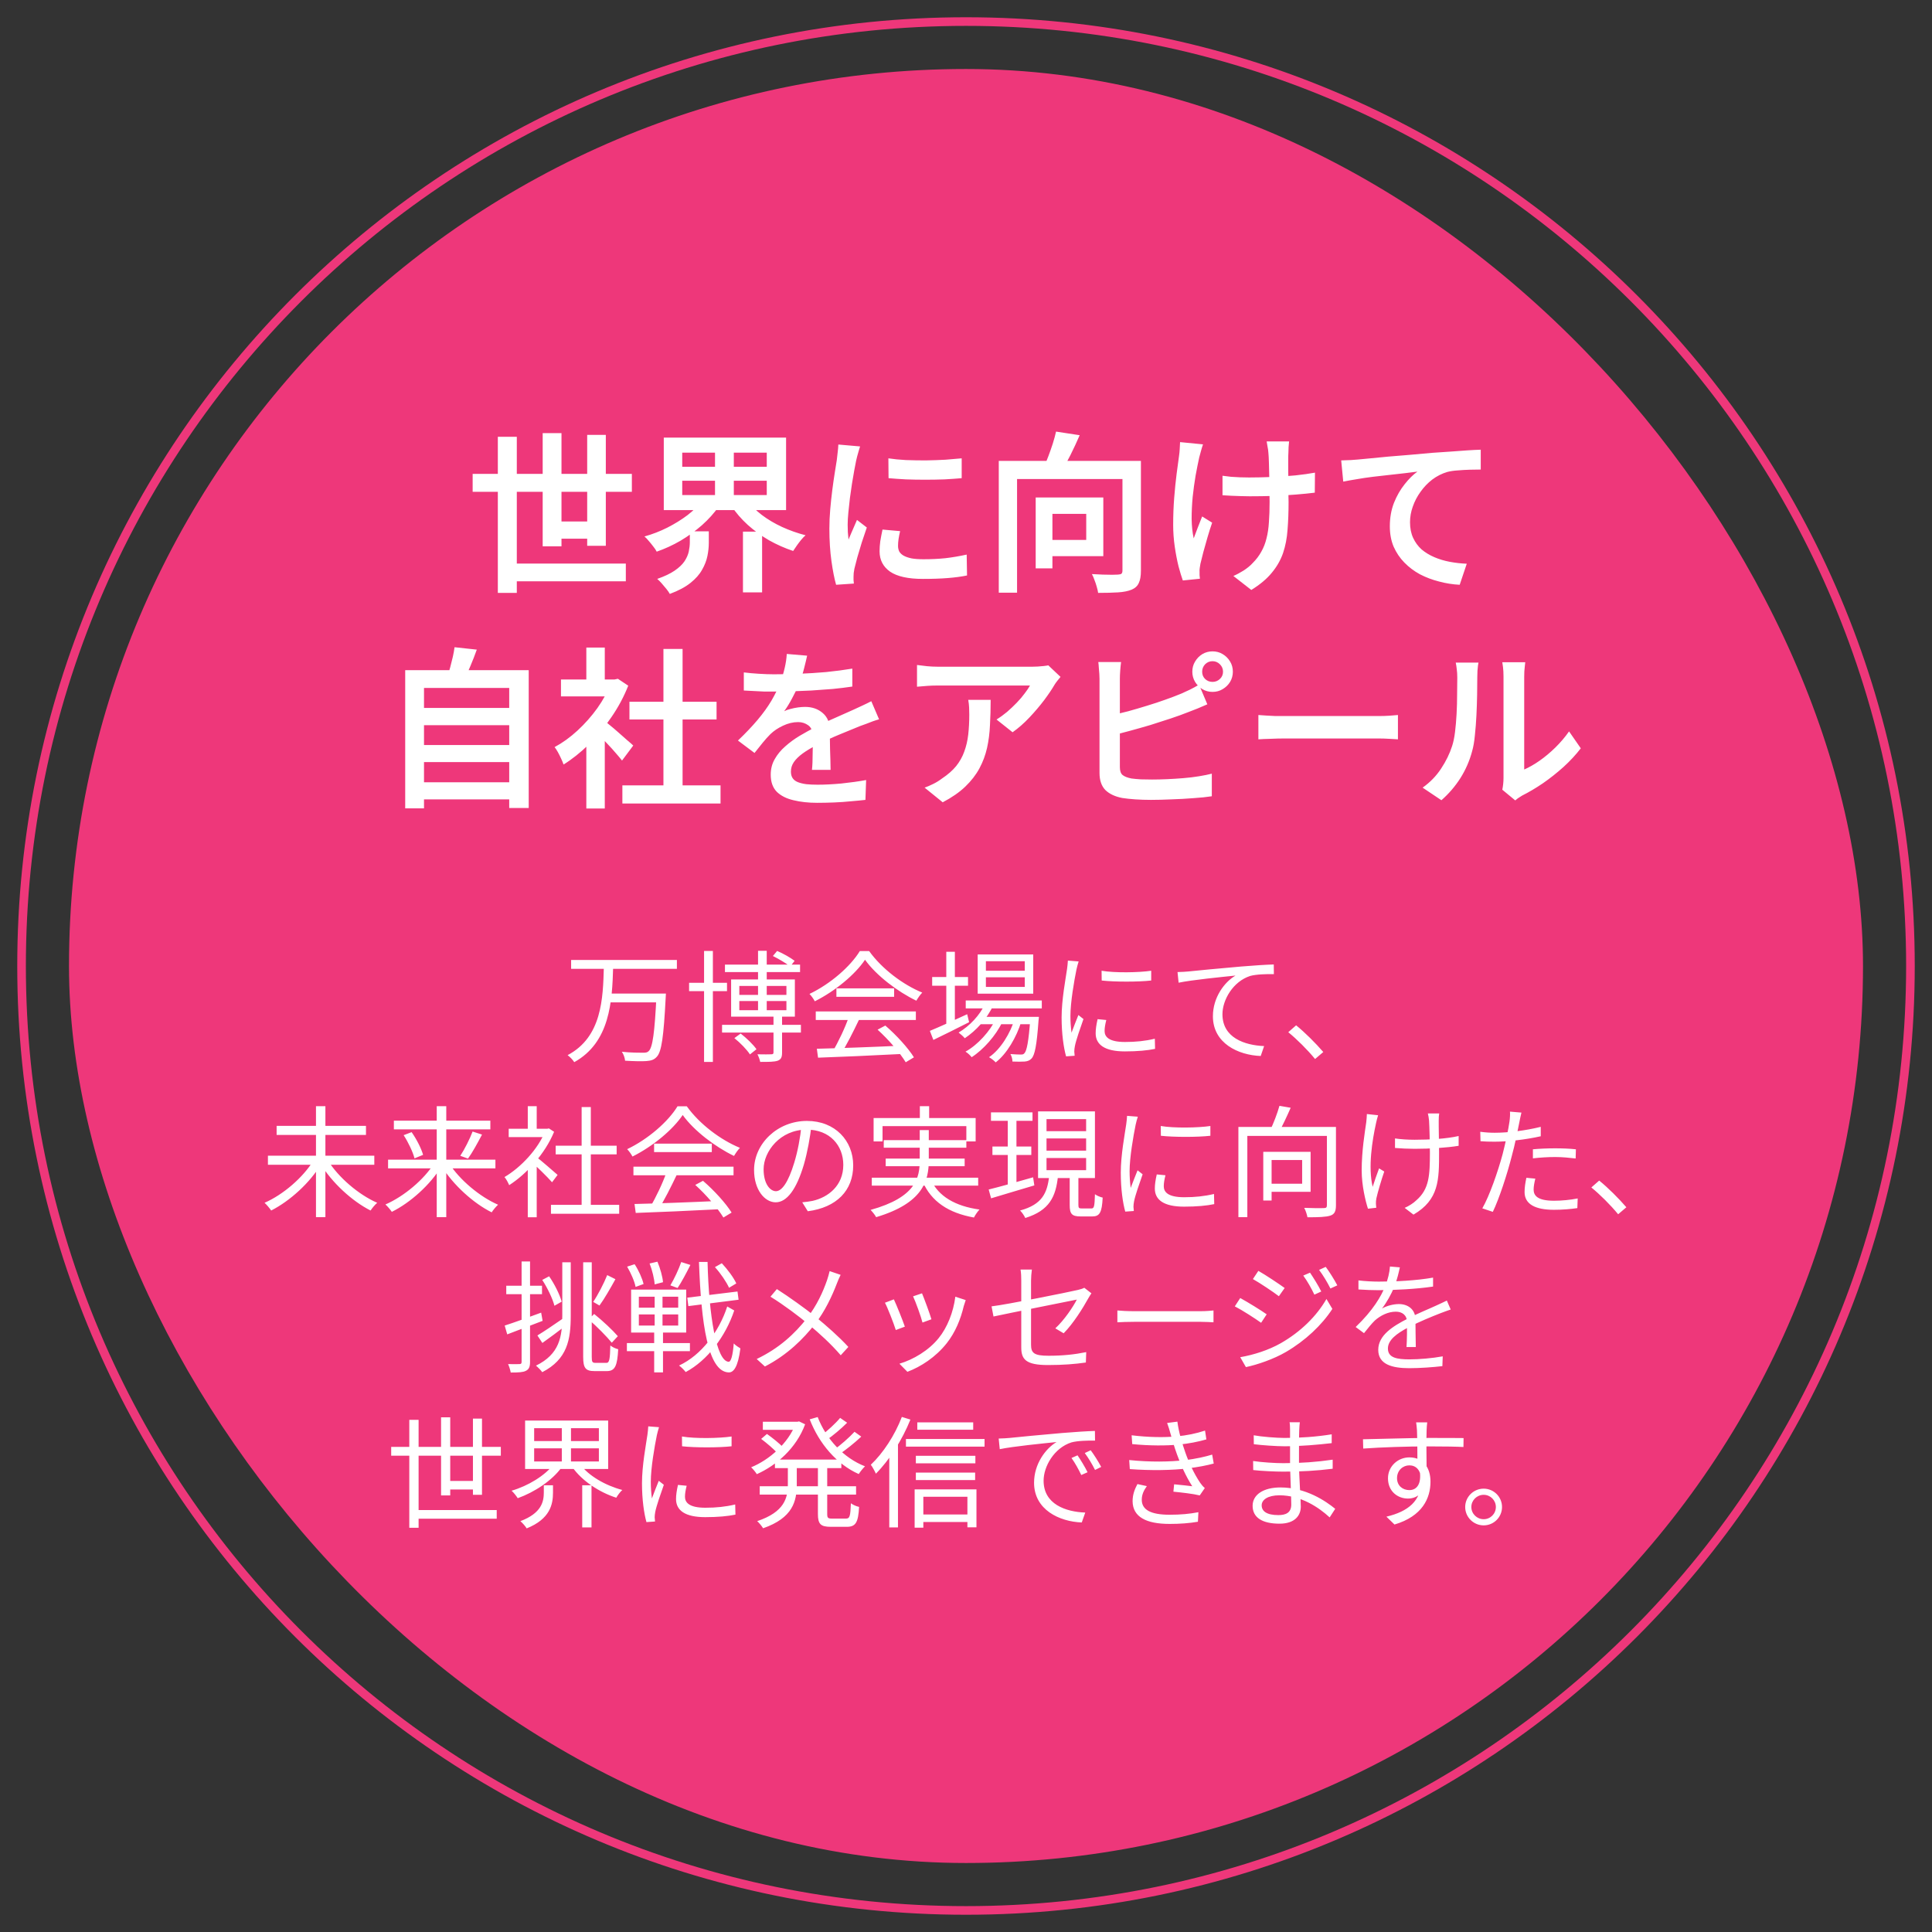
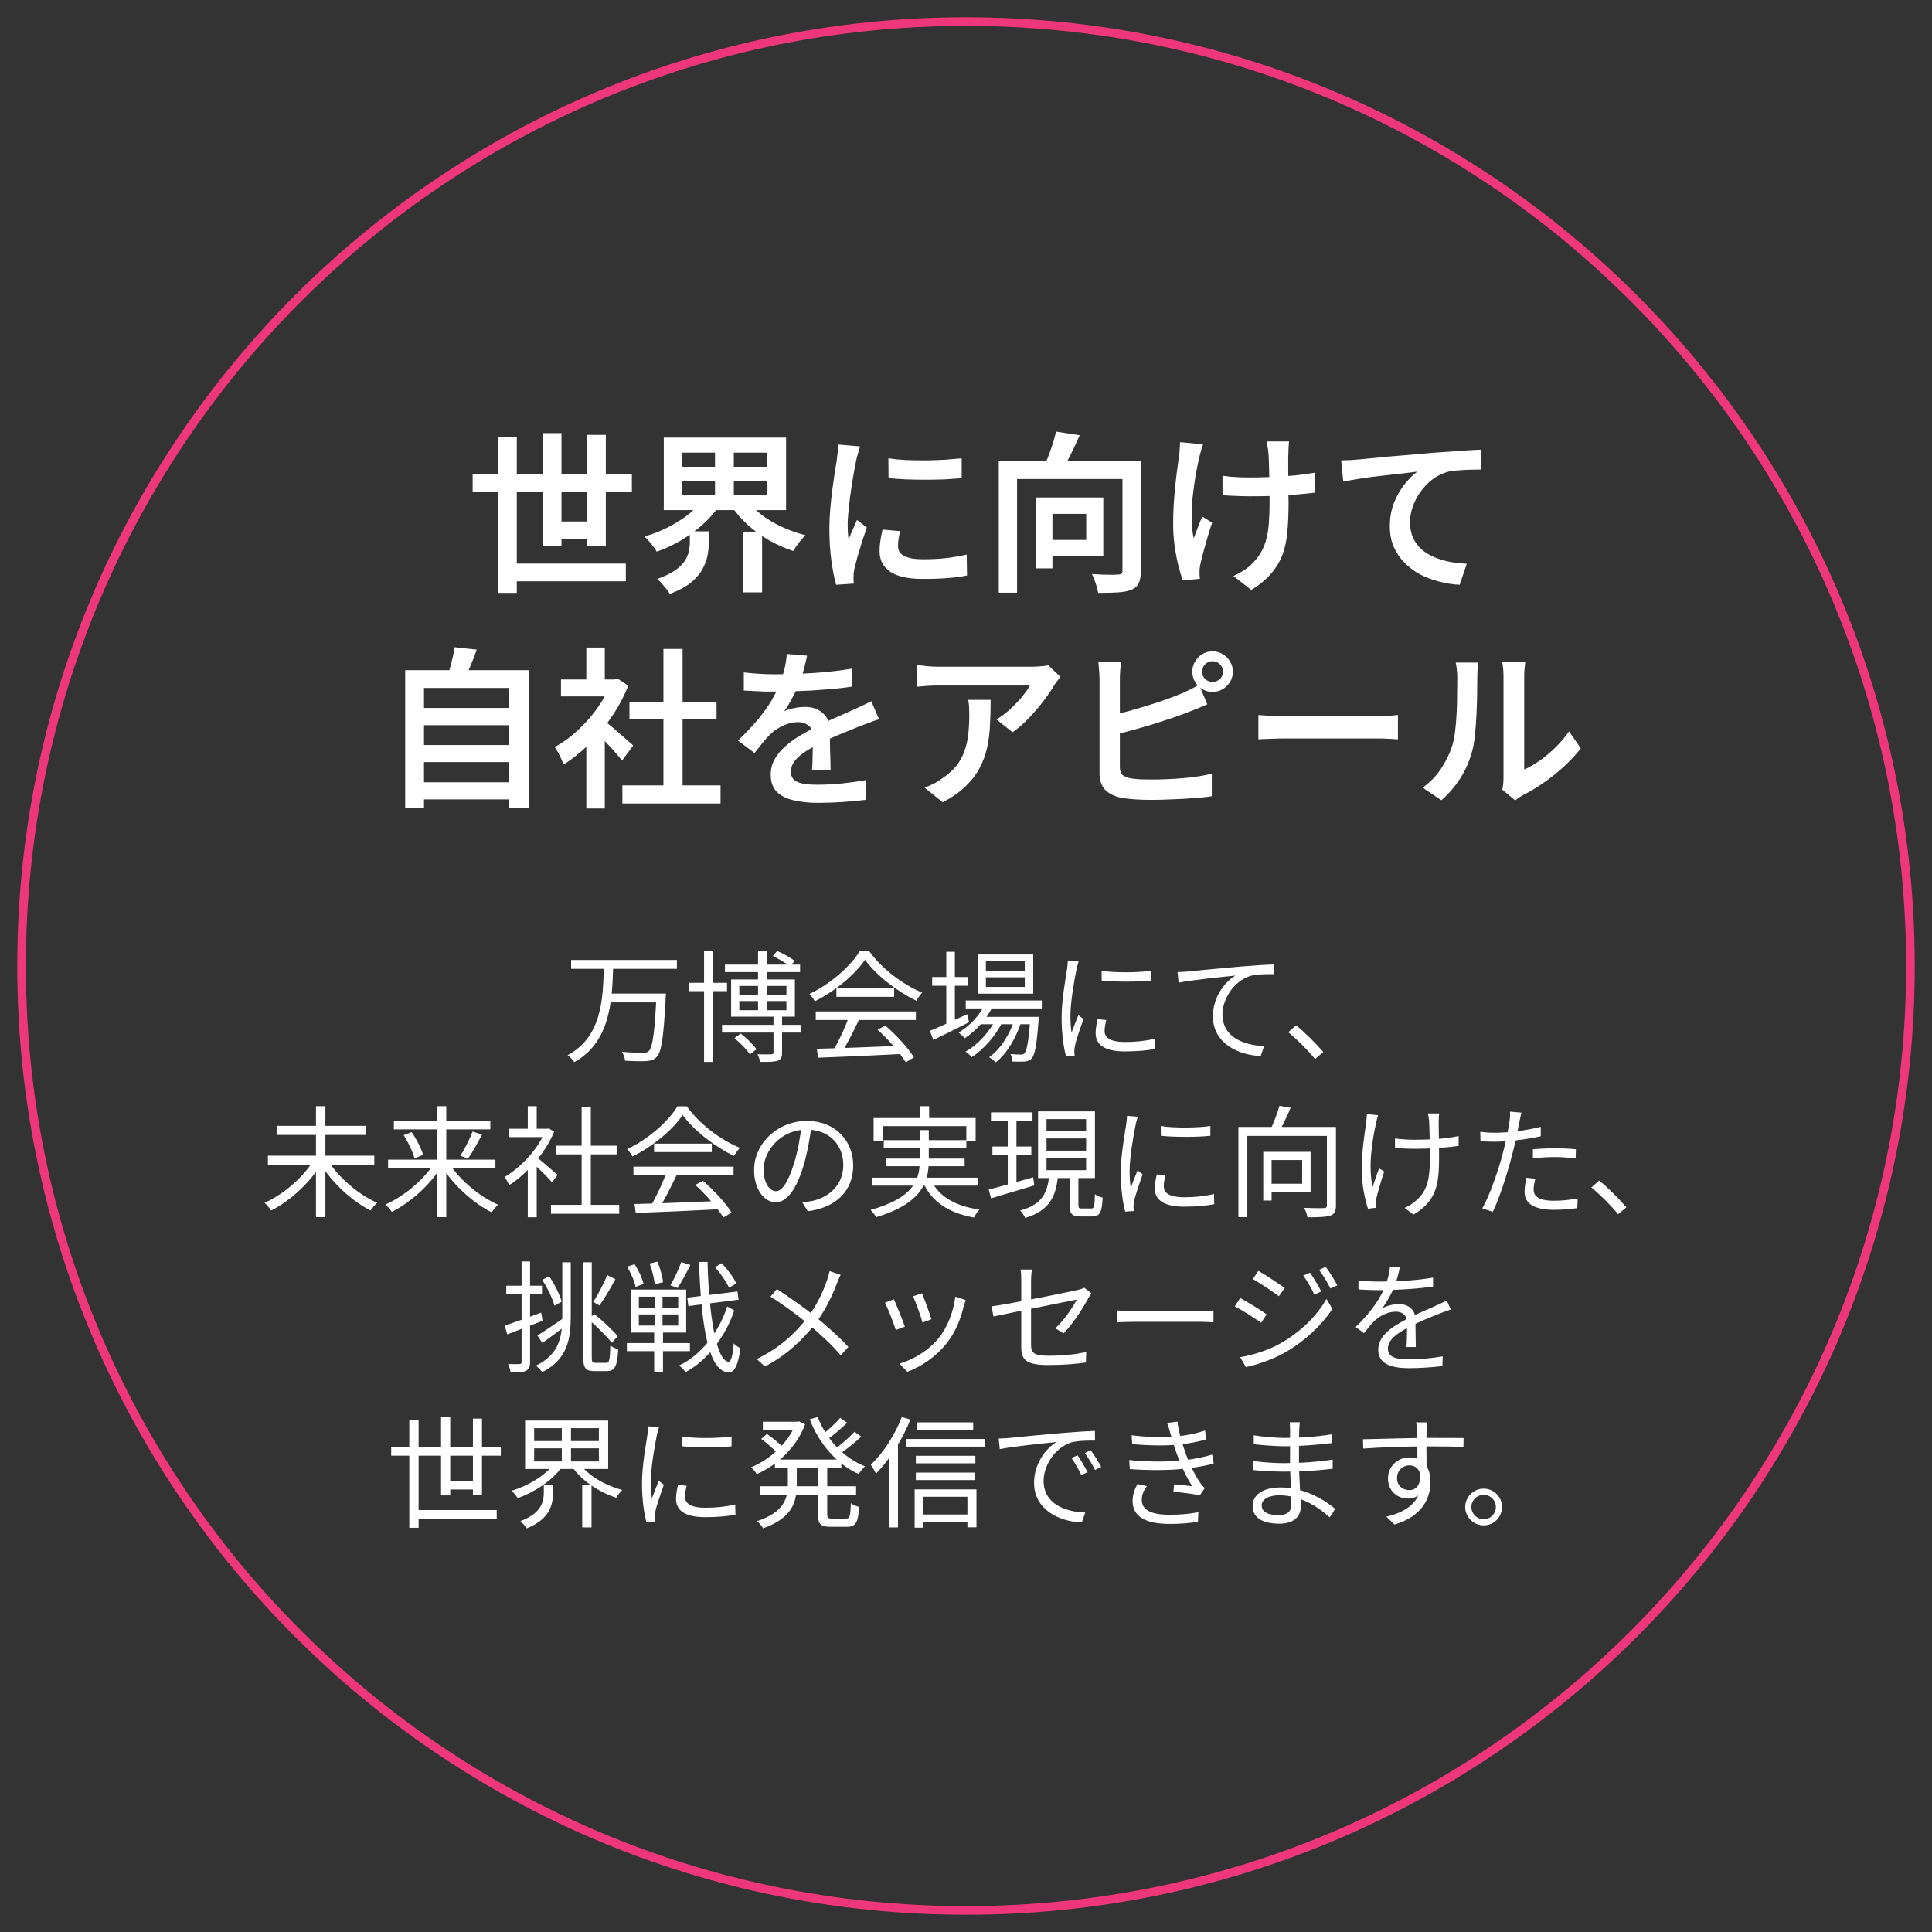
<svg xmlns="http://www.w3.org/2000/svg" width="224" height="224" viewBox="0 0 224 224" fill="none">
  <rect x="0" y="0" width="224" height="224" fill="#333333" stroke="none" />
-   <rect x="8" y="8" width="208" height="208" rx="104" fill="#EE377A" />
  <path d="M2.5 112C2.5 51.525 51.525 2.5 112 2.5C172.475 2.5 221.5 51.525 221.5 112C221.5 172.475 172.475 221.5 112 221.5C51.525 221.5 2.5 172.475 2.5 112Z" stroke="#EE377A" />
  <path d="M54.8 54.94H73.26V57.02H54.8V54.94ZM58.82 65.34H72.56V67.4H58.82V65.34ZM63.84 60.46H69V62.46H63.84V60.46ZM57.72 50.64H59.92V68.74H57.72V50.64ZM62.92 50.22H65.1V63.34H62.92V50.22ZM68.08 50.42H70.24V63.28H68.08V50.42ZM79.1 55.74V57.4H88.9V55.74H79.1ZM79.1 52.48V54.12H88.9V52.48H79.1ZM76.96 50.74H91.14V59.14H76.96V50.74ZM86.6 57.98C87.053 58.593 87.627 59.167 88.32 59.7C89.027 60.233 89.813 60.7 90.68 61.1C91.56 61.5 92.467 61.82 93.4 62.06C93.24 62.193 93.067 62.373 92.88 62.6C92.707 62.813 92.54 63.033 92.38 63.26C92.22 63.487 92.08 63.693 91.96 63.88C91 63.56 90.067 63.147 89.16 62.64C88.267 62.12 87.447 61.527 86.7 60.86C85.953 60.18 85.32 59.447 84.8 58.66L86.6 57.98ZM81.46 57.98L83.34 58.72C82.807 59.48 82.16 60.2 81.4 60.88C80.64 61.547 79.813 62.147 78.92 62.68C78.027 63.2 77.1 63.627 76.14 63.96C76.047 63.773 75.913 63.573 75.74 63.36C75.58 63.147 75.407 62.933 75.22 62.72C75.047 62.507 74.88 62.333 74.72 62.2C75.627 61.947 76.507 61.607 77.36 61.18C78.227 60.74 79.013 60.253 79.72 59.72C80.427 59.173 81.007 58.593 81.46 57.98ZM79.98 61.6H82.18V62.94C82.18 63.42 82.127 63.927 82.02 64.46C81.913 64.993 81.707 65.527 81.4 66.06C81.107 66.593 80.66 67.1 80.06 67.58C79.46 68.06 78.66 68.487 77.66 68.86C77.567 68.687 77.433 68.493 77.26 68.28C77.087 68.067 76.907 67.853 76.72 67.64C76.533 67.427 76.36 67.253 76.2 67.12C77.04 66.827 77.713 66.507 78.22 66.16C78.727 65.813 79.107 65.453 79.36 65.08C79.613 64.693 79.78 64.313 79.86 63.94C79.94 63.553 79.98 63.193 79.98 62.86V61.6ZM82.9 51.62H85.08V58.28H82.9V51.62ZM86.14 61.64H88.36V68.68H86.14V61.64ZM103 53.14C103.6 53.233 104.273 53.3 105.02 53.34C105.78 53.367 106.553 53.38 107.34 53.38C108.14 53.367 108.9 53.34 109.62 53.3C110.34 53.247 110.967 53.193 111.5 53.14V55.44C110.913 55.493 110.253 55.54 109.52 55.58C108.787 55.607 108.033 55.62 107.26 55.62C106.5 55.62 105.753 55.607 105.02 55.58C104.287 55.54 103.62 55.493 103.02 55.44L103 53.14ZM104.36 61.58C104.28 61.927 104.22 62.233 104.18 62.5C104.14 62.767 104.12 63.033 104.12 63.3C104.12 63.527 104.167 63.74 104.26 63.94C104.367 64.127 104.533 64.287 104.76 64.42C105 64.553 105.307 64.66 105.68 64.74C106.053 64.807 106.52 64.84 107.08 64.84C107.973 64.84 108.813 64.8 109.6 64.72C110.4 64.627 111.227 64.487 112.08 64.3L112.12 66.72C111.48 66.853 110.74 66.953 109.9 67.02C109.073 67.087 108.107 67.12 107 67.12C105.293 67.12 104.027 66.84 103.2 66.28C102.387 65.707 101.98 64.92 101.98 63.92C101.98 63.547 102.007 63.16 102.06 62.76C102.127 62.347 102.213 61.893 102.32 61.4L104.36 61.58ZM99.72 51.76C99.68 51.88 99.627 52.053 99.56 52.28C99.493 52.493 99.433 52.707 99.38 52.92C99.327 53.133 99.287 53.3 99.26 53.42C99.207 53.713 99.133 54.093 99.04 54.56C98.96 55.013 98.873 55.52 98.78 56.08C98.7 56.627 98.62 57.187 98.54 57.76C98.473 58.333 98.413 58.887 98.36 59.42C98.307 59.953 98.28 60.427 98.28 60.84C98.28 61.12 98.287 61.407 98.3 61.7C98.327 61.993 98.353 62.28 98.38 62.56C98.487 62.32 98.593 62.067 98.7 61.8C98.82 61.533 98.933 61.273 99.04 61.02C99.16 60.753 99.267 60.507 99.36 60.28L100.5 61.16C100.313 61.693 100.12 62.267 99.92 62.88C99.733 63.493 99.56 64.073 99.4 64.62C99.253 65.167 99.14 65.607 99.06 65.94C99.033 66.087 99.007 66.253 98.98 66.44C98.967 66.627 98.96 66.773 98.96 66.88C98.96 66.973 98.96 67.093 98.96 67.24C98.973 67.387 98.987 67.527 99 67.66L96.94 67.8C96.74 67.107 96.56 66.193 96.4 65.06C96.24 63.913 96.16 62.66 96.16 61.3C96.16 60.553 96.193 59.8 96.26 59.04C96.327 58.267 96.407 57.52 96.5 56.8C96.593 56.08 96.687 55.427 96.78 54.84C96.873 54.24 96.953 53.74 97.02 53.34C97.047 53.073 97.08 52.78 97.12 52.46C97.16 52.14 97.187 51.833 97.2 51.54L99.72 51.76ZM115.8 53.44H130.9V55.54H117.92V68.72H115.8V53.44ZM130.14 53.44H132.28V66.18C132.28 66.78 132.2 67.247 132.04 67.58C131.893 67.927 131.62 68.187 131.22 68.36C130.807 68.533 130.28 68.64 129.64 68.68C129.013 68.72 128.24 68.74 127.32 68.74C127.293 68.54 127.24 68.307 127.16 68.04C127.093 67.787 127.007 67.527 126.9 67.26C126.807 66.993 126.707 66.76 126.6 66.56C127.027 66.587 127.44 66.607 127.84 66.62C128.253 66.633 128.62 66.64 128.94 66.64C129.273 66.627 129.5 66.62 129.62 66.62C129.82 66.607 129.953 66.573 130.02 66.52C130.1 66.453 130.14 66.327 130.14 66.14V53.44ZM122.44 50.04L125.18 50.46C124.847 51.233 124.487 52.007 124.1 52.78C123.713 53.54 123.36 54.187 123.04 54.72L120.98 54.26C121.167 53.86 121.353 53.413 121.54 52.92C121.727 52.427 121.9 51.933 122.06 51.44C122.22 50.933 122.347 50.467 122.44 50.04ZM120.08 57.68H122.02V65.9H120.08V57.68ZM120.92 57.68H127.92V64.48H120.92V62.6H125.94V59.58H120.92V57.68ZM149.46 51.18C149.433 51.393 149.413 51.613 149.4 51.84C149.387 52.053 149.38 52.273 149.38 52.5C149.367 52.673 149.36 52.947 149.36 53.32C149.36 53.68 149.36 54.093 149.36 54.56C149.373 55.013 149.38 55.48 149.38 55.96C149.38 56.427 149.38 56.86 149.38 57.26C149.393 57.66 149.4 57.973 149.4 58.2C149.4 59.373 149.36 60.447 149.28 61.42C149.213 62.393 149.04 63.293 148.76 64.12C148.48 64.933 148.047 65.693 147.46 66.4C146.887 67.107 146.093 67.773 145.08 68.4L143 66.78C143.373 66.62 143.773 66.407 144.2 66.14C144.627 65.86 144.973 65.573 145.24 65.28C145.653 64.867 145.987 64.427 146.24 63.96C146.507 63.493 146.707 62.98 146.84 62.42C146.987 61.86 147.08 61.233 147.12 60.54C147.173 59.847 147.2 59.06 147.2 58.18C147.2 57.833 147.193 57.393 147.18 56.86C147.18 56.313 147.173 55.76 147.16 55.2C147.147 54.627 147.133 54.1 147.12 53.62C147.107 53.14 147.087 52.767 147.06 52.5C147.047 52.26 147.013 52.02 146.96 51.78C146.92 51.54 146.887 51.34 146.86 51.18H149.46ZM141.74 55.16C142.06 55.2 142.387 55.24 142.72 55.28C143.067 55.307 143.413 55.327 143.76 55.34C144.12 55.353 144.473 55.36 144.82 55.36C145.673 55.36 146.56 55.34 147.48 55.3C148.413 55.26 149.313 55.2 150.18 55.12C151.047 55.027 151.807 54.92 152.46 54.8L152.44 57.12C151.813 57.2 151.08 57.273 150.24 57.34C149.4 57.407 148.52 57.46 147.6 57.5C146.68 57.527 145.773 57.54 144.88 57.54C144.587 57.54 144.253 57.533 143.88 57.52C143.52 57.507 143.153 57.493 142.78 57.48C142.42 57.467 142.073 57.447 141.74 57.42V55.16ZM139.48 51.52C139.4 51.747 139.32 52.007 139.24 52.3C139.16 52.593 139.093 52.84 139.04 53.04C138.907 53.64 138.767 54.34 138.62 55.14C138.487 55.927 138.373 56.753 138.28 57.62C138.2 58.487 138.16 59.333 138.16 60.16C138.173 60.987 138.253 61.74 138.4 62.42C138.533 62.073 138.687 61.667 138.86 61.2C139.047 60.733 139.22 60.293 139.38 59.88L140.54 60.6C140.353 61.133 140.173 61.7 140 62.3C139.827 62.9 139.667 63.467 139.52 64C139.387 64.533 139.273 64.987 139.18 65.36C139.153 65.507 139.127 65.673 139.1 65.86C139.073 66.047 139.067 66.193 139.08 66.3C139.08 66.407 139.08 66.533 139.08 66.68C139.093 66.827 139.107 66.967 139.12 67.1L137.14 67.3C136.993 66.9 136.827 66.353 136.64 65.66C136.467 64.953 136.32 64.187 136.2 63.36C136.08 62.52 136.02 61.687 136.02 60.86C136.02 59.767 136.06 58.713 136.14 57.7C136.22 56.687 136.313 55.767 136.42 54.94C136.527 54.1 136.62 53.407 136.7 52.86C136.74 52.593 136.767 52.32 136.78 52.04C136.793 51.747 136.807 51.487 136.82 51.26L139.48 51.52ZM155.5 53.38C155.9 53.367 156.273 53.353 156.62 53.34C156.967 53.313 157.233 53.293 157.42 53.28C157.807 53.24 158.3 53.193 158.9 53.14C159.513 53.073 160.2 53.007 160.96 52.94C161.72 52.873 162.533 52.807 163.4 52.74C164.267 52.66 165.16 52.58 166.08 52.5C166.787 52.447 167.48 52.4 168.16 52.36C168.84 52.307 169.48 52.26 170.08 52.22C170.68 52.18 171.213 52.153 171.68 52.14V54.44C171.32 54.44 170.9 54.447 170.42 54.46C169.953 54.473 169.487 54.5 169.02 54.54C168.567 54.567 168.16 54.627 167.8 54.72C167.173 54.907 166.593 55.2 166.06 55.6C165.54 56 165.087 56.473 164.7 57.02C164.313 57.553 164.013 58.127 163.8 58.74C163.587 59.34 163.48 59.94 163.48 60.54C163.48 61.233 163.6 61.84 163.84 62.36C164.08 62.88 164.407 63.327 164.82 63.7C165.247 64.06 165.74 64.36 166.3 64.6C166.86 64.84 167.46 65.02 168.1 65.14C168.74 65.26 169.393 65.333 170.06 65.36L169.24 67.8C168.427 67.76 167.627 67.633 166.84 67.42C166.053 67.22 165.313 66.94 164.62 66.58C163.94 66.207 163.34 65.753 162.82 65.22C162.3 64.687 161.887 64.073 161.58 63.38C161.287 62.687 161.14 61.9 161.14 61.02C161.14 60.033 161.3 59.127 161.62 58.3C161.953 57.473 162.367 56.753 162.86 56.14C163.353 55.513 163.847 55.027 164.34 54.68C163.94 54.733 163.46 54.793 162.9 54.86C162.353 54.913 161.76 54.98 161.12 55.06C160.48 55.127 159.833 55.2 159.18 55.28C158.527 55.36 157.9 55.453 157.3 55.56C156.713 55.653 156.193 55.747 155.74 55.84L155.5 53.38ZM48.44 82.08H59.52V84.08H48.44V82.08ZM48.44 86.38H59.52V88.36H48.44V86.38ZM48.44 90.7H59.52V92.68H48.44V90.7ZM46.98 77.7H61.3V93.68H59.04V79.76H49.16V93.72H46.98V77.7ZM52.7 75.04L55.28 75.32C55.053 75.96 54.807 76.593 54.54 77.22C54.287 77.833 54.047 78.367 53.82 78.82L51.86 78.46C51.98 78.127 52.093 77.76 52.2 77.36C52.307 76.96 52.407 76.56 52.5 76.16C52.593 75.747 52.66 75.373 52.7 75.04ZM72.16 91.06H83.54V93.16H72.16V91.06ZM72.98 81.36H83.08V83.42H72.98V81.36ZM76.92 75.24H79.14V92.08H76.92V75.24ZM65.04 78.78H71.62V80.74H65.04V78.78ZM67.98 85.38L70.12 82.84V93.74H67.98V85.38ZM67.98 75.08H70.12V79.7H67.98V75.08ZM69.9 83.44C70.073 83.56 70.327 83.76 70.66 84.04C70.993 84.307 71.347 84.607 71.72 84.94C72.093 85.26 72.433 85.56 72.74 85.84C73.06 86.107 73.287 86.307 73.42 86.44L72.12 88.18C71.933 87.94 71.693 87.653 71.4 87.32C71.107 86.973 70.793 86.627 70.46 86.28C70.127 85.92 69.807 85.587 69.5 85.28C69.193 84.96 68.933 84.7 68.72 84.5L69.9 83.44ZM70.84 78.78H71.26L71.64 78.7L72.84 79.5C72.333 80.78 71.68 82 70.88 83.16C70.093 84.32 69.22 85.373 68.26 86.32C67.3 87.253 66.327 88.027 65.34 88.64C65.273 88.44 65.18 88.213 65.06 87.96C64.94 87.693 64.813 87.44 64.68 87.2C64.547 86.96 64.42 86.767 64.3 86.62C65.22 86.127 66.107 85.487 66.96 84.7C67.813 83.913 68.58 83.047 69.26 82.1C69.94 81.14 70.467 80.167 70.84 79.18V78.78ZM93.58 76.02C93.5 76.393 93.387 76.867 93.24 77.44C93.107 78 92.9 78.633 92.62 79.34C92.407 79.86 92.147 80.4 91.84 80.96C91.547 81.52 91.24 82.02 90.92 82.46C91.12 82.353 91.36 82.267 91.64 82.2C91.933 82.12 92.227 82.06 92.52 82.02C92.827 81.98 93.1 81.96 93.34 81.96C94.167 81.96 94.853 82.2 95.4 82.68C95.947 83.147 96.22 83.827 96.22 84.72C96.22 84.987 96.22 85.313 96.22 85.7C96.233 86.087 96.24 86.493 96.24 86.92C96.253 87.347 96.267 87.767 96.28 88.18C96.293 88.58 96.3 88.94 96.3 89.26H94.14C94.167 89.02 94.187 88.74 94.2 88.42C94.213 88.087 94.22 87.74 94.22 87.38C94.233 87.007 94.24 86.653 94.24 86.32C94.24 85.987 94.24 85.687 94.24 85.42C94.24 84.793 94.067 84.353 93.72 84.1C93.373 83.847 92.98 83.72 92.54 83.72C91.953 83.72 91.367 83.86 90.78 84.14C90.207 84.407 89.72 84.733 89.32 85.12C89.027 85.413 88.733 85.74 88.44 86.1C88.147 86.46 87.827 86.86 87.48 87.3L85.56 85.86C86.44 85.02 87.2 84.22 87.84 83.46C88.48 82.7 89.013 81.96 89.44 81.24C89.867 80.507 90.213 79.8 90.48 79.12C90.68 78.573 90.847 78.013 90.98 77.44C91.113 76.867 91.193 76.327 91.22 75.82L93.58 76.02ZM86.24 77.96C86.76 78.027 87.347 78.08 88 78.12C88.653 78.16 89.227 78.18 89.72 78.18C90.6 78.18 91.56 78.16 92.6 78.12C93.653 78.08 94.713 78.013 95.78 77.92C96.847 77.813 97.86 77.68 98.82 77.52V79.6C98.113 79.707 97.353 79.8 96.54 79.88C95.727 79.947 94.9 80.007 94.06 80.06C93.233 80.1 92.433 80.133 91.66 80.16C90.9 80.173 90.213 80.18 89.6 80.18C89.32 80.18 88.987 80.18 88.6 80.18C88.227 80.167 87.833 80.147 87.42 80.12C87.007 80.093 86.613 80.073 86.24 80.06V77.96ZM101.92 83.4C101.72 83.453 101.487 83.527 101.22 83.62C100.967 83.713 100.707 83.813 100.44 83.92C100.173 84.013 99.933 84.1 99.72 84.18C99.053 84.447 98.273 84.767 97.38 85.14C96.5 85.5 95.593 85.92 94.66 86.4C94.033 86.72 93.5 87.04 93.06 87.36C92.62 87.68 92.28 88.013 92.04 88.36C91.813 88.693 91.7 89.06 91.7 89.46C91.7 89.767 91.767 90.02 91.9 90.22C92.033 90.42 92.233 90.573 92.5 90.68C92.767 90.787 93.093 90.867 93.48 90.92C93.867 90.96 94.307 90.98 94.8 90.98C95.627 90.98 96.547 90.933 97.56 90.84C98.587 90.733 99.54 90.6 100.42 90.44L100.34 92.74C99.887 92.793 99.333 92.847 98.68 92.9C98.04 92.967 97.373 93.013 96.68 93.04C96 93.067 95.353 93.08 94.74 93.08C93.727 93.08 92.813 92.98 92 92.78C91.187 92.593 90.54 92.267 90.06 91.8C89.593 91.32 89.36 90.66 89.36 89.82C89.36 89.153 89.513 88.553 89.82 88.02C90.127 87.473 90.533 86.98 91.04 86.54C91.547 86.087 92.1 85.68 92.7 85.32C93.313 84.96 93.913 84.627 94.5 84.32C95.127 84 95.7 83.727 96.22 83.5C96.74 83.26 97.22 83.047 97.66 82.86C98.113 82.66 98.547 82.467 98.96 82.28C99.32 82.12 99.667 81.96 100 81.8C100.347 81.64 100.687 81.473 101.02 81.3L101.92 83.4ZM122.96 78.48C122.867 78.587 122.747 78.733 122.6 78.92C122.453 79.107 122.34 79.267 122.26 79.4C121.967 79.907 121.567 80.5 121.06 81.18C120.553 81.847 119.987 82.513 119.36 83.18C118.733 83.847 118.08 84.42 117.4 84.9L115.54 83.42C115.953 83.167 116.36 82.873 116.76 82.54C117.16 82.193 117.533 81.84 117.88 81.48C118.24 81.107 118.547 80.747 118.8 80.4C119.067 80.053 119.273 79.747 119.42 79.48C119.233 79.48 118.92 79.48 118.48 79.48C118.053 79.48 117.54 79.48 116.94 79.48C116.353 79.48 115.72 79.48 115.04 79.48C114.36 79.48 113.68 79.48 113 79.48C112.333 79.48 111.707 79.48 111.12 79.48C110.533 79.48 110.027 79.48 109.6 79.48C109.173 79.48 108.88 79.48 108.72 79.48C108.307 79.48 107.913 79.493 107.54 79.52C107.18 79.547 106.773 79.58 106.32 79.62V77.1C106.693 77.153 107.08 77.2 107.48 77.24C107.893 77.28 108.307 77.3 108.72 77.3C108.88 77.3 109.18 77.3 109.62 77.3C110.06 77.3 110.587 77.3 111.2 77.3C111.813 77.3 112.473 77.3 113.18 77.3C113.887 77.3 114.587 77.3 115.28 77.3C115.987 77.3 116.64 77.3 117.24 77.3C117.853 77.3 118.373 77.3 118.8 77.3C119.24 77.3 119.54 77.3 119.7 77.3C119.873 77.3 120.08 77.293 120.32 77.28C120.56 77.267 120.793 77.247 121.02 77.22C121.26 77.193 121.433 77.167 121.54 77.14L122.96 78.48ZM114.86 81.14C114.86 82.153 114.833 83.127 114.78 84.06C114.74 84.993 114.627 85.88 114.44 86.72C114.253 87.547 113.96 88.333 113.56 89.08C113.16 89.827 112.613 90.533 111.92 91.2C111.24 91.853 110.367 92.46 109.3 93.02L107.2 91.32C107.507 91.213 107.833 91.073 108.18 90.9C108.54 90.727 108.887 90.513 109.22 90.26C109.9 89.807 110.447 89.327 110.86 88.82C111.273 88.3 111.587 87.74 111.8 87.14C112.027 86.527 112.18 85.867 112.26 85.16C112.34 84.44 112.38 83.673 112.38 82.86C112.38 82.567 112.373 82.287 112.36 82.02C112.347 81.74 112.313 81.447 112.26 81.14H114.86ZM139.38 77.88C139.38 78.213 139.493 78.493 139.72 78.72C139.96 78.947 140.247 79.06 140.58 79.06C140.913 79.06 141.2 78.947 141.44 78.72C141.68 78.493 141.8 78.213 141.8 77.88C141.8 77.547 141.68 77.26 141.44 77.02C141.2 76.78 140.913 76.66 140.58 76.66C140.247 76.66 139.96 76.78 139.72 77.02C139.493 77.26 139.38 77.547 139.38 77.88ZM138.24 77.88C138.24 77.44 138.347 77.047 138.56 76.7C138.773 76.34 139.053 76.053 139.4 75.84C139.76 75.627 140.153 75.52 140.58 75.52C141.02 75.52 141.413 75.627 141.76 75.84C142.12 76.053 142.407 76.34 142.62 76.7C142.833 77.047 142.94 77.44 142.94 77.88C142.94 78.307 142.833 78.7 142.62 79.06C142.407 79.407 142.12 79.687 141.76 79.9C141.413 80.113 141.02 80.22 140.58 80.22C140.153 80.22 139.76 80.113 139.4 79.9C139.053 79.687 138.773 79.407 138.56 79.06C138.347 78.7 138.24 78.307 138.24 77.88ZM129.98 76.76C129.94 77.04 129.907 77.367 129.88 77.74C129.853 78.1 129.84 78.42 129.84 78.7C129.84 78.9 129.84 79.253 129.84 79.76C129.84 80.267 129.84 80.867 129.84 81.56C129.84 82.24 129.84 82.96 129.84 83.72C129.84 84.467 129.84 85.193 129.84 85.9C129.84 86.593 129.84 87.213 129.84 87.76C129.84 88.293 129.84 88.687 129.84 88.94C129.84 89.38 129.947 89.687 130.16 89.86C130.373 90.033 130.713 90.167 131.18 90.26C131.487 90.3 131.847 90.333 132.26 90.36C132.687 90.373 133.127 90.38 133.58 90.38C134.1 90.38 134.673 90.367 135.3 90.34C135.927 90.313 136.56 90.273 137.2 90.22C137.853 90.167 138.46 90.093 139.02 90C139.593 89.907 140.087 89.807 140.5 89.7V92.32C139.9 92.413 139.187 92.487 138.36 92.54C137.533 92.607 136.687 92.653 135.82 92.68C134.967 92.72 134.173 92.74 133.44 92.74C132.813 92.74 132.207 92.72 131.62 92.68C131.047 92.64 130.547 92.587 130.12 92.52C129.28 92.36 128.627 92.053 128.16 91.6C127.707 91.133 127.48 90.473 127.48 89.62C127.48 89.26 127.48 88.773 127.48 88.16C127.48 87.547 127.48 86.86 127.48 86.1C127.48 85.34 127.48 84.573 127.48 83.8C127.48 83.013 127.48 82.273 127.48 81.58C127.48 80.887 127.48 80.287 127.48 79.78C127.48 79.26 127.48 78.9 127.48 78.7C127.48 78.553 127.473 78.367 127.46 78.14C127.447 77.9 127.427 77.66 127.4 77.42C127.387 77.167 127.367 76.947 127.34 76.76H129.98ZM128.8 82.94C129.427 82.807 130.1 82.647 130.82 82.46C131.54 82.26 132.267 82.047 133 81.82C133.747 81.593 134.453 81.36 135.12 81.12C135.8 80.88 136.413 80.647 136.96 80.42C137.293 80.273 137.627 80.12 137.96 79.96C138.307 79.787 138.66 79.593 139.02 79.38L139.98 81.66C139.633 81.807 139.26 81.967 138.86 82.14C138.46 82.3 138.1 82.44 137.78 82.56C137.18 82.8 136.5 83.047 135.74 83.3C134.98 83.553 134.193 83.807 133.38 84.06C132.567 84.3 131.767 84.527 130.98 84.74C130.193 84.953 129.467 85.14 128.8 85.3V82.94ZM145.9 82.9C146.127 82.913 146.413 82.933 146.76 82.96C147.12 82.987 147.493 83.007 147.88 83.02C148.267 83.02 148.633 83.02 148.98 83.02C149.287 83.02 149.68 83.02 150.16 83.02C150.64 83.02 151.173 83.02 151.76 83.02C152.347 83.02 152.953 83.02 153.58 83.02C154.22 83.02 154.853 83.02 155.48 83.02C156.12 83.02 156.72 83.02 157.28 83.02C157.84 83.02 158.333 83.02 158.76 83.02C159.2 83.02 159.547 83.02 159.8 83.02C160.28 83.02 160.713 83.007 161.1 82.98C161.5 82.94 161.827 82.913 162.08 82.9V85.72C161.853 85.707 161.52 85.687 161.08 85.66C160.653 85.633 160.227 85.62 159.8 85.62C159.56 85.62 159.22 85.62 158.78 85.62C158.34 85.62 157.833 85.62 157.26 85.62C156.7 85.62 156.107 85.62 155.48 85.62C154.853 85.62 154.22 85.62 153.58 85.62C152.953 85.62 152.347 85.62 151.76 85.62C151.173 85.62 150.64 85.62 150.16 85.62C149.68 85.62 149.287 85.62 148.98 85.62C148.42 85.62 147.853 85.633 147.28 85.66C146.72 85.673 146.26 85.693 145.9 85.72V82.9ZM174.18 91.56C174.22 91.373 174.253 91.16 174.28 90.92C174.307 90.68 174.32 90.44 174.32 90.2C174.32 90.053 174.32 89.76 174.32 89.32C174.32 88.867 174.32 88.327 174.32 87.7C174.32 87.06 174.32 86.367 174.32 85.62C174.32 84.873 174.32 84.127 174.32 83.38C174.32 82.62 174.32 81.913 174.32 81.26C174.32 80.593 174.32 80.013 174.32 79.52C174.32 79.013 174.32 78.653 174.32 78.44C174.32 78.013 174.3 77.647 174.26 77.34C174.22 77.02 174.193 76.833 174.18 76.78H176.84C176.84 76.833 176.82 77.02 176.78 77.34C176.74 77.647 176.72 78.02 176.72 78.46C176.72 78.673 176.72 79.007 176.72 79.46C176.72 79.913 176.72 80.447 176.72 81.06C176.72 81.66 176.72 82.307 176.72 83C176.72 83.68 176.72 84.353 176.72 85.02C176.72 85.687 176.72 86.313 176.72 86.9C176.72 87.473 176.72 87.967 176.72 88.38C176.72 88.78 176.72 89.06 176.72 89.22C177.293 88.967 177.887 88.627 178.5 88.2C179.127 87.76 179.733 87.253 180.32 86.68C180.92 86.093 181.453 85.467 181.92 84.8L183.28 86.76C182.72 87.493 182.053 88.213 181.28 88.92C180.507 89.613 179.707 90.247 178.88 90.82C178.053 91.38 177.253 91.853 176.48 92.24C176.28 92.36 176.113 92.467 175.98 92.56C175.86 92.653 175.76 92.733 175.68 92.8L174.18 91.56ZM164.94 91.32C165.807 90.707 166.52 89.973 167.08 89.12C167.653 88.253 168.08 87.38 168.36 86.5C168.507 86.06 168.62 85.513 168.7 84.86C168.78 84.207 168.84 83.507 168.88 82.76C168.92 82.013 168.94 81.273 168.94 80.54C168.953 79.807 168.96 79.147 168.96 78.56C168.96 78.187 168.94 77.867 168.9 77.6C168.873 77.32 168.833 77.06 168.78 76.82H171.42C171.407 76.86 171.387 76.973 171.36 77.16C171.347 77.333 171.327 77.54 171.3 77.78C171.287 78.02 171.28 78.267 171.28 78.52C171.28 79.107 171.273 79.787 171.26 80.56C171.247 81.333 171.22 82.127 171.18 82.94C171.14 83.753 171.08 84.527 171 85.26C170.933 85.98 170.827 86.593 170.68 87.1C170.387 88.207 169.933 89.247 169.32 90.22C168.707 91.18 167.973 92.033 167.12 92.78L164.94 91.32Z" fill="white" />
  <path d="M66.217 111.304H78.481V112.326H66.217V111.304ZM70.585 115.196H76.479V116.218H70.585V115.196ZM76.115 115.196H77.207C77.207 115.196 77.193 115.56 77.179 115.714C76.941 120.236 76.703 121.93 76.157 122.518C75.835 122.882 75.485 122.98 74.939 123.022C74.421 123.064 73.427 123.036 72.475 122.98C72.447 122.672 72.307 122.238 72.097 121.944C73.147 122.056 74.169 122.056 74.547 122.056C74.869 122.056 75.051 122.028 75.205 121.874C75.667 121.468 75.905 119.718 76.115 115.378V115.196ZM70.011 112.13H71.089C70.977 116.106 70.725 120.852 66.581 123.148C66.413 122.882 66.091 122.546 65.811 122.336C69.787 120.236 69.913 115.77 70.011 112.13ZM84.053 111.836H92.761V112.704H84.053V111.836ZM83.717 118.822H92.859V119.718H83.717V118.822ZM79.895 113.95H84.291V114.916H79.895V113.95ZM81.631 110.254H82.653V123.12H81.631V110.254ZM87.889 110.24H88.897V117.45H87.889V110.24ZM89.681 117.688H90.675V122.028C90.675 122.574 90.563 122.826 90.171 122.98C89.765 123.12 89.121 123.12 88.141 123.12C88.085 122.854 87.959 122.49 87.819 122.238C88.561 122.252 89.219 122.252 89.415 122.238C89.625 122.238 89.681 122.182 89.681 122.014V117.688ZM85.145 120.362L85.873 119.83C86.545 120.348 87.343 121.118 87.707 121.65L86.951 122.252C86.601 121.706 85.831 120.908 85.145 120.362ZM89.611 110.842L90.101 110.254C90.801 110.548 91.683 111.052 92.131 111.402L91.613 112.06C91.165 111.696 90.297 111.178 89.611 110.842ZM85.719 116.064V117.128H91.179V116.064H85.719ZM85.719 114.314V115.35H91.179V114.314H85.719ZM84.767 113.558H92.159V117.87H84.767V113.558ZM94.707 121.594C97.143 121.538 101.049 121.398 104.689 121.23L104.647 122.196C101.119 122.378 97.325 122.546 94.847 122.63L94.707 121.594ZM94.581 117.268H106.187V118.262H94.581V117.268ZM96.975 114.594H103.667V115.574H96.975V114.594ZM98.417 117.898L99.593 118.234C98.949 119.578 98.137 121.216 97.451 122.266L96.513 121.958C97.171 120.866 97.997 119.13 98.417 117.898ZM101.749 119.382L102.645 118.906C103.933 120.012 105.305 121.524 105.963 122.588L105.011 123.162C104.381 122.112 102.995 120.502 101.749 119.382ZM100.293 111.276C99.145 112.984 96.849 114.902 94.469 116.092C94.343 115.84 94.077 115.462 93.853 115.238C96.261 114.09 98.599 112.06 99.691 110.268H100.769C102.253 112.34 104.703 114.174 106.929 115.084C106.677 115.336 106.425 115.714 106.243 116.022C104.059 114.972 101.595 113.096 100.293 111.276ZM111.969 115.994H120.789V116.918H111.969V115.994ZM113.551 117.898H119.655V118.752H113.551V117.898ZM114.237 116.344L115.147 116.582C114.433 118.136 113.159 119.508 111.857 120.376C111.717 120.194 111.353 119.872 111.143 119.718C112.431 118.948 113.593 117.73 114.237 116.344ZM119.459 117.898H120.453C120.453 117.898 120.439 118.164 120.411 118.318C120.201 121.216 119.977 122.322 119.599 122.728C119.375 122.966 119.123 123.05 118.787 123.078C118.479 123.092 117.947 123.106 117.387 123.078C117.387 122.812 117.289 122.434 117.149 122.21C117.681 122.252 118.143 122.266 118.339 122.266C118.549 122.266 118.661 122.252 118.773 122.112C119.039 121.846 119.263 120.796 119.459 118.052V117.898ZM114.307 113.306V114.426H118.815V113.306H114.307ZM114.307 111.444V112.55H118.815V111.444H114.307ZM113.355 110.66H119.795V115.21H113.355V110.66ZM108.077 113.278H112.235V114.286H108.077V113.278ZM109.715 110.352H110.709V118.962H109.715V110.352ZM107.811 119.522C108.889 119.074 110.541 118.332 112.137 117.59L112.361 118.514C110.933 119.242 109.407 119.998 108.217 120.572L107.811 119.522ZM117.667 118.052L118.409 118.444C117.877 120.222 116.715 122.21 115.441 123.176C115.259 122.966 114.937 122.728 114.671 122.574C115.987 121.692 117.163 119.788 117.667 118.052ZM115.483 118.094L116.197 118.514C115.483 120.04 114.013 121.706 112.655 122.574C112.487 122.35 112.193 122.084 111.941 121.93C113.327 121.174 114.797 119.564 115.483 118.094ZM127.719 112.55C129.245 112.816 132.087 112.76 133.473 112.55V113.684C131.975 113.852 129.259 113.852 127.733 113.684L127.719 112.55ZM128.265 118.262C128.139 118.766 128.069 119.158 128.069 119.536C128.069 120.18 128.517 120.81 130.435 120.81C131.681 120.81 132.773 120.698 133.893 120.432L133.921 121.608C133.053 121.79 131.877 121.902 130.421 121.902C128.083 121.902 127.033 121.118 127.033 119.802C127.033 119.34 127.103 118.836 127.257 118.164L128.265 118.262ZM125.059 111.472C124.975 111.71 124.863 112.158 124.807 112.41C124.541 113.712 124.107 116.204 124.107 117.786C124.107 118.458 124.149 119.046 124.233 119.732C124.471 119.102 124.793 118.262 125.031 117.688L125.619 118.15C125.269 119.144 124.751 120.614 124.625 121.286C124.583 121.482 124.555 121.748 124.555 121.916C124.569 122.056 124.583 122.252 124.597 122.406L123.603 122.476C123.323 121.482 123.085 119.872 123.085 117.968C123.085 115.91 123.547 113.516 123.715 112.354C123.757 112.032 123.799 111.682 123.813 111.374L125.059 111.472ZM136.525 112.704C137.057 112.69 137.505 112.662 137.785 112.634C138.695 112.536 141.327 112.284 143.917 112.06C145.443 111.934 146.745 111.85 147.683 111.822L147.697 112.942C146.885 112.928 145.667 112.956 144.953 113.152C142.951 113.796 141.733 115.938 141.733 117.59C141.733 120.32 144.295 121.188 146.563 121.286L146.171 122.434C143.567 122.336 140.627 120.964 140.627 117.828C140.627 115.644 141.957 113.866 143.245 113.11C141.733 113.264 138.177 113.614 136.651 113.936L136.525 112.704ZM152.473 122.784C151.563 121.678 150.359 120.488 149.365 119.676L150.275 118.878C151.283 119.69 152.543 120.95 153.425 121.972L152.473 122.784ZM31.064 133.994H43.398V135.044H31.064V133.994ZM32.072 130.536H42.432V131.586H32.072V130.536ZM36.636 128.254H37.728V141.12H36.636V128.254ZM36.356 134.526L37.266 134.918C35.936 137.144 33.612 139.244 31.442 140.35C31.26 140.084 30.924 139.678 30.672 139.454C32.828 138.516 35.152 136.514 36.356 134.526ZM38.008 134.526C39.226 136.5 41.578 138.516 43.734 139.454C43.482 139.664 43.146 140.07 42.964 140.35C40.808 139.258 38.484 137.116 37.14 134.904L38.008 134.526ZM44.994 134.456H57.44V135.464H44.994V134.456ZM45.666 129.934H56.852V130.942H45.666V129.934ZM50.636 128.254H51.742V141.12H50.636V128.254ZM54.794 131.194L55.886 131.544C55.382 132.51 54.766 133.63 54.262 134.33L53.366 134.008C53.856 133.266 54.472 132.048 54.794 131.194ZM46.8 131.614L47.724 131.264C48.298 132.076 48.858 133.182 49.054 133.896L48.06 134.302C47.878 133.588 47.346 132.454 46.8 131.614ZM50.356 134.848L51.21 135.198C49.88 137.382 47.556 139.454 45.428 140.504C45.26 140.252 44.924 139.86 44.686 139.65C46.814 138.726 49.152 136.78 50.356 134.848ZM52.05 134.848C53.268 136.78 55.62 138.754 57.748 139.678C57.51 139.888 57.174 140.294 57.006 140.56C54.864 139.496 52.54 137.368 51.196 135.212L52.05 134.848ZM63.88 139.692H71.79V140.728H63.88V139.692ZM64.426 132.832H71.496V133.84H64.426V132.832ZM67.436 128.352H68.5V140.196H67.436V128.352ZM58.98 130.872H63.628V131.838H58.98V130.872ZM61.192 135.072L62.228 133.826V141.134H61.192V135.072ZM61.192 128.254H62.228V131.348H61.192V128.254ZM62.144 134.106C62.62 134.442 64.244 135.87 64.65 136.22L64.006 137.074C63.488 136.472 62.116 135.142 61.542 134.638L62.144 134.106ZM63.236 130.872H63.446L63.642 130.83L64.244 131.222C63.18 133.798 61.038 136.122 59.036 137.41C58.924 137.144 58.672 136.654 58.49 136.472C60.394 135.352 62.396 133.224 63.236 131.096V130.872ZM73.568 139.594C76.004 139.538 79.91 139.398 83.55 139.23L83.508 140.196C79.98 140.378 76.186 140.546 73.708 140.63L73.568 139.594ZM73.442 135.268H85.048V136.262H73.442V135.268ZM75.836 132.594H82.528V133.574H75.836V132.594ZM77.278 135.898L78.454 136.234C77.81 137.578 76.998 139.216 76.312 140.266L75.374 139.958C76.032 138.866 76.858 137.13 77.278 135.898ZM80.61 137.382L81.506 136.906C82.794 138.012 84.166 139.524 84.824 140.588L83.872 141.162C83.242 140.112 81.856 138.502 80.61 137.382ZM79.154 129.276C78.006 130.984 75.71 132.902 73.33 134.092C73.204 133.84 72.938 133.462 72.714 133.238C75.122 132.09 77.46 130.06 78.552 128.268H79.63C81.114 130.34 83.564 132.174 85.79 133.084C85.538 133.336 85.286 133.714 85.104 134.022C82.92 132.972 80.456 131.096 79.154 129.276ZM94.092 130.452C93.91 131.908 93.63 133.546 93.196 135.044C92.342 137.914 91.222 139.398 89.934 139.398C88.674 139.398 87.428 137.97 87.428 135.646C87.428 132.608 90.13 129.962 93.56 129.962C96.836 129.962 98.922 132.272 98.922 135.114C98.922 138.04 96.99 140 93.658 140.434L93.014 139.398C93.462 139.356 93.882 139.3 94.218 139.23C96.01 138.824 97.774 137.48 97.774 135.058C97.774 132.818 96.22 130.97 93.532 130.97C90.452 130.97 88.534 133.504 88.534 135.562C88.534 137.326 89.332 138.11 89.962 138.11C90.62 138.11 91.376 137.158 92.09 134.792C92.496 133.462 92.79 131.88 92.93 130.424L94.092 130.452ZM106.65 128.254H107.728V130.298H106.65V128.254ZM101.288 129.626H113.118V132.342H112.04V130.564H102.324V132.342H101.288V129.626ZM102.464 132.188H112.04V133.07H102.464V132.188ZM101.078 136.542H113.412V137.466H101.078V136.542ZM102.688 134.33H111.844V135.212H102.688V134.33ZM107.924 136.766C108.792 138.698 110.752 139.846 113.566 140.238C113.342 140.462 113.062 140.882 112.922 141.162C109.968 140.63 107.98 139.314 106.972 136.99L107.924 136.766ZM106.636 131.026H107.686V134.512C107.686 136.906 107.014 139.496 101.582 141.12C101.47 140.896 101.162 140.504 100.938 140.28C106.216 138.81 106.636 136.528 106.636 134.512V131.026ZM114.896 128.968H119.712V129.948H114.896V128.968ZM115.064 132.93H119.572V133.91H115.064V132.93ZM114.63 137.914C115.932 137.592 117.892 137.046 119.782 136.5L119.922 137.438C118.158 137.97 116.282 138.516 114.91 138.936L114.63 137.914ZM121.336 131.992V133.406H125.928V131.992H121.336ZM121.336 134.26V135.674H125.928V134.26H121.336ZM121.336 129.752V131.152H125.928V129.752H121.336ZM120.356 128.856H126.95V136.584H120.356V128.856ZM124.024 136.15H125.032V139.706C125.032 140.056 125.102 140.112 125.438 140.112C125.592 140.112 126.32 140.112 126.53 140.112C126.852 140.112 126.908 139.902 126.95 138.46C127.16 138.628 127.58 138.796 127.846 138.852C127.762 140.588 127.496 141.036 126.642 141.036C126.432 141.036 125.48 141.036 125.284 141.036C124.262 141.036 124.024 140.728 124.024 139.72V136.15ZM121.644 136.36H122.666C122.414 138.726 121.7 140.336 118.872 141.218C118.76 140.952 118.48 140.546 118.27 140.35C120.846 139.65 121.42 138.306 121.644 136.36ZM116.842 129.36H117.85V137.606L116.842 137.774V129.36ZM134.58 130.55C136.106 130.816 138.948 130.76 140.334 130.55V131.684C138.836 131.852 136.12 131.852 134.594 131.684L134.58 130.55ZM135.126 136.262C135 136.766 134.93 137.158 134.93 137.536C134.93 138.18 135.378 138.81 137.296 138.81C138.542 138.81 139.634 138.698 140.754 138.432L140.782 139.608C139.914 139.79 138.738 139.902 137.282 139.902C134.944 139.902 133.894 139.118 133.894 137.802C133.894 137.34 133.964 136.836 134.118 136.164L135.126 136.262ZM131.92 129.472C131.836 129.71 131.724 130.158 131.668 130.41C131.402 131.712 130.968 134.204 130.968 135.786C130.968 136.458 131.01 137.046 131.094 137.732C131.332 137.102 131.654 136.262 131.892 135.688L132.48 136.15C132.13 137.144 131.612 138.614 131.486 139.286C131.444 139.482 131.416 139.748 131.416 139.916C131.43 140.056 131.444 140.252 131.458 140.406L130.464 140.476C130.184 139.482 129.946 137.872 129.946 135.968C129.946 133.91 130.408 131.516 130.576 130.354C130.618 130.032 130.66 129.682 130.674 129.374L131.92 129.472ZM143.582 130.662H154.236V131.698H144.618V141.12H143.582V130.662ZM153.844 130.662H154.894V139.734C154.894 140.42 154.74 140.77 154.25 140.938C153.746 141.106 152.864 141.134 151.59 141.134C151.534 140.826 151.38 140.336 151.212 140.042C152.234 140.084 153.2 140.084 153.494 140.07C153.774 140.056 153.844 139.986 153.844 139.72V130.662ZM148.342 128.212L149.644 128.436C149.21 129.43 148.678 130.564 148.258 131.306L147.25 131.068C147.642 130.284 148.104 129.066 148.342 128.212ZM146.466 133.546H147.432V139.188H146.466V133.546ZM146.914 133.546H151.954V138.18H146.914V137.242H150.974V134.498H146.914V133.546ZM166.864 129.094C166.822 129.318 166.808 129.598 166.808 129.92C166.794 130.438 166.85 132.804 166.85 133.588C166.85 136.794 166.85 139.09 163.882 140.826L162.86 140.042C163.294 139.86 163.868 139.51 164.218 139.16C165.716 137.858 165.786 136.262 165.786 133.574C165.786 132.678 165.73 130.508 165.688 129.92C165.66 129.612 165.604 129.304 165.548 129.094H166.864ZM161.74 131.992C162.356 132.09 163.238 132.146 164.008 132.146C165.73 132.146 167.718 132.034 169.118 131.712V132.846C167.76 133.07 165.8 133.196 164.022 133.196C163.336 133.196 162.356 133.154 161.74 133.098V131.992ZM159.78 129.304C159.696 129.556 159.598 129.948 159.542 130.214C159.094 132.244 158.604 135.31 159.15 137.606C159.332 137.004 159.64 136.15 159.892 135.464L160.494 135.828C160.158 136.794 159.738 138.222 159.584 138.922C159.542 139.118 159.514 139.384 159.528 139.552C159.528 139.692 159.556 139.874 159.57 140.028L158.604 140.14C158.324 139.272 157.876 137.452 157.876 135.702C157.876 133.42 158.24 131.278 158.408 130.102C158.45 129.794 158.464 129.416 158.478 129.164L159.78 129.304ZM176.398 128.996C176.314 129.304 176.216 129.836 176.16 130.102C175.95 131.11 175.656 132.692 175.264 134.092C174.76 136.08 173.822 138.978 173.08 140.504L171.862 140.098C172.702 138.642 173.682 135.8 174.214 133.826C174.55 132.538 174.914 130.774 175.012 130.046C175.068 129.654 175.096 129.178 175.068 128.884L176.398 128.996ZM173.304 131.334C174.844 131.334 176.902 131.082 178.638 130.648V131.74C176.902 132.132 174.788 132.37 173.276 132.37C172.66 132.37 172.17 132.356 171.652 132.314L171.624 131.222C172.282 131.306 172.786 131.334 173.304 131.334ZM177.728 133.252C178.456 133.182 179.394 133.14 180.29 133.14C181.102 133.14 181.956 133.168 182.712 133.252L182.684 134.316C181.956 134.232 181.144 134.148 180.318 134.148C179.45 134.148 178.582 134.204 177.728 134.302V133.252ZM178.008 136.654C177.896 137.116 177.812 137.55 177.812 137.914C177.812 138.572 178.19 139.216 180.178 139.216C181.102 139.216 182.054 139.118 182.922 138.95L182.88 140.07C182.124 140.182 181.186 140.266 180.164 140.266C177.966 140.266 176.762 139.594 176.762 138.208C176.762 137.676 176.846 137.144 176.972 136.556L178.008 136.654ZM187.612 140.784C186.702 139.678 185.498 138.488 184.504 137.676L185.414 136.878C186.422 137.69 187.682 138.95 188.564 139.972L187.612 140.784ZM58.515 153.688C59.579 153.352 61.175 152.764 62.743 152.19L62.911 153.142C61.483 153.688 59.971 154.262 58.809 154.71L58.515 153.688ZM58.697 149.068H62.841V150.048H58.697V149.068ZM60.475 146.254H61.455V157.902C61.455 158.49 61.315 158.77 60.965 158.938C60.643 159.106 60.097 159.134 59.215 159.134C59.173 158.882 59.047 158.448 58.907 158.154C59.523 158.168 60.055 158.168 60.223 158.154C60.391 158.154 60.475 158.112 60.475 157.902V146.254ZM65.193 146.352H66.173V152.526C66.173 155.326 65.781 157.594 62.869 159.092C62.715 158.868 62.365 158.518 62.141 158.336C64.857 157.006 65.193 155.018 65.193 152.512V146.352ZM67.615 146.352H68.609V157.342C68.609 157.916 68.679 158.014 69.057 158.014C69.225 158.014 70.079 158.014 70.317 158.014C70.653 158.014 70.723 157.58 70.765 155.998C71.003 156.194 71.381 156.362 71.675 156.432C71.577 158.308 71.325 158.966 70.373 158.966C70.149 158.966 69.127 158.966 68.917 158.966C67.909 158.966 67.615 158.63 67.615 157.328V146.352ZM62.869 148.396L63.667 147.976C64.297 148.886 64.899 150.104 65.123 150.916L64.283 151.392C64.073 150.566 63.471 149.32 62.869 148.396ZM68.245 152.974L68.889 152.344C69.883 153.142 71.045 154.234 71.633 154.92L70.933 155.676C70.359 154.976 69.197 153.786 68.245 152.974ZM62.309 154.836C63.051 154.388 64.171 153.632 65.263 152.876L65.599 153.688C64.689 154.388 63.695 155.13 62.883 155.704L62.309 154.836ZM70.401 147.836L71.353 148.312C70.779 149.348 70.079 150.58 69.505 151.364L68.777 150.944C69.323 150.132 70.023 148.788 70.401 147.836ZM79.683 150.454L85.507 149.74L85.633 150.692L79.809 151.434L79.683 150.454ZM82.889 146.912L83.687 146.464C84.359 147.178 85.073 148.144 85.367 148.802L84.527 149.306C84.233 148.648 83.547 147.626 82.889 146.912ZM72.711 146.856L73.579 146.576C74.041 147.276 74.475 148.242 74.615 148.872L73.691 149.208C73.579 148.578 73.145 147.598 72.711 146.856ZM75.315 146.492L76.225 146.282C76.547 147.052 76.827 148.046 76.869 148.662L75.903 148.914C75.861 148.284 75.623 147.262 75.315 146.492ZM74.069 152.4V153.688H78.633V152.4H74.069ZM74.069 150.342V151.616H78.633V150.342H74.069ZM73.173 149.516H79.557V154.5H73.173V149.516ZM72.683 155.718H79.991V156.656H72.683V155.718ZM78.983 146.324L80.047 146.66C79.585 147.584 79.011 148.662 78.563 149.334L77.723 149.026C78.157 148.298 78.703 147.15 78.983 146.324ZM75.903 149.838H76.813V154.066H76.869V159.12H75.847V154.066H75.903V149.838ZM84.317 151.476L85.129 151.938C84.135 154.92 82.035 157.734 79.501 159.078C79.305 158.826 78.997 158.518 78.731 158.322C81.307 157.132 83.379 154.374 84.317 151.476ZM81.041 146.31H82.035C82.189 152.554 83.057 157.79 84.471 157.888C84.765 157.902 84.961 157.132 85.073 155.76C85.255 155.97 85.675 156.236 85.843 156.334C85.563 158.518 85.045 159.148 84.471 159.12C82.077 159.022 81.293 153.492 81.041 146.31ZM97.463 147.808C97.323 148.074 97.127 148.55 97.015 148.844C96.483 150.23 95.643 152.05 94.495 153.506C93.151 155.214 91.331 157.062 88.685 158.434L87.733 157.566C90.337 156.32 92.129 154.654 93.571 152.82C94.719 151.336 95.419 149.782 95.895 148.41C95.993 148.13 96.119 147.668 96.189 147.374L97.463 147.808ZM90.071 149.46C91.457 150.342 93.403 151.742 94.467 152.596C95.867 153.744 97.253 154.962 98.359 156.166L97.477 157.132C96.315 155.788 95.097 154.682 93.697 153.506C92.689 152.666 90.869 151.28 89.329 150.342L90.071 149.46ZM106.899 149.95C107.137 150.51 107.823 152.358 107.991 152.96L106.955 153.338C106.801 152.694 106.157 150.916 105.863 150.3L106.899 149.95ZM111.967 150.734C111.869 151.014 111.799 151.238 111.743 151.42C111.379 152.96 110.763 154.472 109.769 155.732C108.467 157.37 106.759 158.462 105.205 159.05L104.281 158.112C105.891 157.636 107.683 156.572 108.831 155.144C109.825 153.926 110.539 152.134 110.763 150.342L111.967 150.734ZM103.637 150.65C103.917 151.238 104.659 153.072 104.911 153.814L103.861 154.206C103.637 153.478 102.881 151.532 102.601 151.042L103.637 150.65ZM118.407 156.208C118.407 154.92 118.407 149.964 118.407 148.48C118.407 148.06 118.393 147.598 118.323 147.192H119.639C119.583 147.598 119.541 148.074 119.541 148.48C119.541 149.95 119.541 154.528 119.541 155.914C119.541 156.88 119.905 157.188 121.571 157.188C123.195 157.188 124.553 157.048 125.939 156.768L125.897 157.972C124.651 158.154 123.251 158.266 121.501 158.266C118.897 158.266 118.407 157.58 118.407 156.208ZM126.541 149.95C126.429 150.104 126.289 150.342 126.191 150.51C125.547 151.672 124.455 153.436 123.321 154.584L122.355 154.01C123.405 153.044 124.427 151.504 124.847 150.678C124.413 150.762 116.867 152.274 115.187 152.638L114.963 151.462C116.755 151.252 123.909 149.81 124.973 149.558C125.267 149.488 125.547 149.404 125.715 149.306L126.541 149.95ZM129.551 151.938C129.985 151.98 130.713 152.022 131.511 152.022C132.533 152.022 138.147 152.022 139.183 152.022C139.883 152.022 140.373 151.966 140.695 151.938V153.31C140.401 153.296 139.813 153.254 139.197 153.254C138.133 153.254 132.547 153.254 131.511 153.254C130.741 153.254 129.999 153.282 129.551 153.31V151.938ZM151.887 147.556C152.237 148.074 152.867 149.068 153.189 149.74L152.391 150.104C152.041 149.362 151.565 148.522 151.103 147.892L151.887 147.556ZM153.707 146.884C154.085 147.374 154.715 148.382 155.051 149.026L154.253 149.39C153.889 148.662 153.399 147.85 152.937 147.234L153.707 146.884ZM145.895 147.346C146.721 147.808 148.331 148.886 148.947 149.334L148.275 150.286C147.617 149.782 146.091 148.76 145.265 148.298L145.895 147.346ZM143.795 157.356C145.335 157.09 147.071 156.544 148.499 155.732C150.823 154.402 152.657 152.582 153.791 150.608L154.477 151.756C153.259 153.632 151.327 155.452 149.087 156.754C147.673 157.58 145.741 158.238 144.453 158.504L143.795 157.356ZM143.795 150.496C144.621 150.944 146.259 151.952 146.861 152.386L146.217 153.366C145.531 152.876 144.019 151.896 143.165 151.462L143.795 150.496ZM162.303 146.94C162.177 147.486 162.023 148.256 161.659 149.194C161.309 150.048 160.791 150.986 160.231 151.714C160.777 151.392 161.575 151.196 162.191 151.196C163.269 151.196 164.109 151.84 164.109 152.974C164.109 153.702 164.137 155.312 164.151 156.18H163.073C163.129 155.438 163.143 153.996 163.129 153.268C163.115 152.456 162.555 152.078 161.827 152.078C160.931 152.078 160.049 152.526 159.405 153.1C158.999 153.492 158.607 153.996 158.145 154.57L157.179 153.856C159.195 151.924 160.133 150.3 160.609 149.11C160.917 148.34 161.113 147.5 161.155 146.842L162.303 146.94ZM157.501 148.452C158.257 148.55 159.223 148.592 159.867 148.592C161.757 148.592 164.179 148.48 166.153 148.13V149.166C164.193 149.46 161.589 149.586 159.811 149.586C159.209 149.586 158.285 149.558 157.501 149.502V148.452ZM168.197 151.826C167.847 151.938 167.343 152.134 166.965 152.274C165.971 152.666 164.641 153.198 163.283 153.898C161.897 154.626 160.917 155.382 160.917 156.348C160.917 157.44 161.995 157.608 163.437 157.608C164.529 157.608 166.041 157.482 167.273 157.258L167.231 158.392C166.167 158.518 164.613 158.63 163.395 158.63C161.407 158.63 159.797 158.196 159.797 156.502C159.797 154.794 161.533 153.744 163.199 152.89C164.529 152.204 165.663 151.77 166.587 151.336C167.007 151.14 167.357 150.986 167.749 150.79L168.197 151.826ZM45.355 167.754H58.067V168.776H45.355V167.754ZM48.001 175.076H57.591V176.084H48.001V175.076ZM51.599 171.702H55.295V172.696H51.599V171.702ZM47.455 164.618H48.533V177.134H47.455V164.618ZM51.137 164.324H52.201V173.382H51.137V164.324ZM54.833 164.478H55.883V173.312H54.833V164.478ZM61.931 167.922V169.448H69.435V167.922H61.931ZM61.931 165.584V167.082H69.435V165.584H61.931ZM60.881 164.702H70.513V170.316H60.881V164.702ZM67.237 169.742C68.217 171.1 70.191 172.234 72.151 172.752C71.913 172.962 71.605 173.368 71.451 173.648C69.449 173.004 67.447 171.674 66.341 170.078L67.237 169.742ZM64.213 169.742L65.123 170.12C64.003 171.674 61.945 173.018 60.027 173.704C59.859 173.438 59.551 173.046 59.313 172.836C61.203 172.29 63.205 171.086 64.213 169.742ZM63.051 172.206H64.115V173.074C64.115 174.418 63.779 176.112 61.063 177.204C60.909 176.938 60.573 176.574 60.335 176.364C62.799 175.44 63.051 174.082 63.051 173.046V172.206ZM65.137 165.164H66.201V169.924H65.137V165.164ZM67.503 172.206H68.581V177.092H67.503V172.206ZM79.067 166.55C80.593 166.816 83.435 166.76 84.821 166.55V167.684C83.323 167.852 80.607 167.852 79.081 167.684L79.067 166.55ZM79.613 172.262C79.487 172.766 79.417 173.158 79.417 173.536C79.417 174.18 79.865 174.81 81.783 174.81C83.029 174.81 84.121 174.698 85.241 174.432L85.269 175.608C84.401 175.79 83.225 175.902 81.769 175.902C79.431 175.902 78.381 175.118 78.381 173.802C78.381 173.34 78.451 172.836 78.605 172.164L79.613 172.262ZM76.407 165.472C76.323 165.71 76.211 166.158 76.155 166.41C75.889 167.712 75.455 170.204 75.455 171.786C75.455 172.458 75.497 173.046 75.581 173.732C75.819 173.102 76.141 172.262 76.379 171.688L76.967 172.15C76.617 173.144 76.099 174.614 75.973 175.286C75.931 175.482 75.903 175.748 75.903 175.916C75.917 176.056 75.931 176.252 75.945 176.406L74.951 176.476C74.671 175.482 74.433 173.872 74.433 171.968C74.433 169.91 74.895 167.516 75.063 166.354C75.105 166.032 75.147 165.682 75.161 165.374L76.407 165.472ZM89.847 169.224H97.547V170.218H89.847V169.224ZM88.447 164.842H92.619V165.78H88.447V164.842ZM88.083 172.318H99.255V173.284H88.083V172.318ZM92.255 164.842H92.451L92.647 164.8L93.347 165.136C92.325 167.908 90.029 169.896 87.747 170.918C87.607 170.68 87.299 170.316 87.089 170.12C89.189 169.266 91.401 167.334 92.255 165.052V164.842ZM91.345 169.7H92.381V172.094C92.381 174.04 91.933 175.986 88.475 177.19C88.335 176.952 88.013 176.56 87.789 176.364C90.967 175.3 91.345 173.662 91.345 172.08V169.7ZM94.803 164.296C95.783 166.83 97.799 169.042 100.291 170.008C100.053 170.232 99.731 170.638 99.563 170.904C97.015 169.77 94.985 167.404 93.879 164.562L94.803 164.296ZM88.251 166.83L88.923 166.256C89.581 166.718 90.407 167.39 90.813 167.824L90.113 168.454C89.721 168.02 88.909 167.32 88.251 166.83ZM97.407 164.394L98.219 164.954C97.505 165.668 96.567 166.452 95.853 166.942L95.209 166.438C95.909 165.92 96.875 165.038 97.407 164.394ZM99.073 166.004L99.857 166.564C99.087 167.292 98.079 168.09 97.295 168.622L96.651 168.118C97.421 167.586 98.471 166.662 99.073 166.004ZM94.831 169.728H95.909V175.538C95.909 175.986 95.993 176.07 96.483 176.07C96.693 176.07 97.799 176.07 98.079 176.07C98.527 176.07 98.597 175.79 98.653 174.292C98.891 174.474 99.311 174.656 99.605 174.712C99.507 176.518 99.213 177.022 98.177 177.022C97.911 177.022 96.581 177.022 96.329 177.022C95.139 177.022 94.831 176.7 94.831 175.538V169.728ZM106.353 164.912H112.835V165.766H106.353V164.912ZM106.185 168.79H113.087V169.658H106.185V168.79ZM106.185 170.736H113.059V171.604H106.185V170.736ZM106.591 175.594H112.667V176.462H106.591V175.594ZM105.037 166.844H114.151V167.726H105.037V166.844ZM106.045 172.682H113.213V177.078H112.163V173.536H107.053V177.12H106.045V172.682ZM104.561 164.282L105.555 164.59C104.603 166.956 103.105 169.308 101.551 170.862C101.453 170.624 101.159 170.078 100.963 169.826C102.377 168.496 103.749 166.41 104.561 164.282ZM103.105 167.894L104.099 166.9L104.113 166.914V177.092H103.105V167.894ZM115.789 166.788C116.321 166.774 116.769 166.746 117.049 166.718C117.945 166.62 120.591 166.368 123.167 166.144C124.707 166.018 126.009 165.934 126.947 165.906L126.961 167.026C126.149 167.012 124.931 167.04 124.217 167.236C122.215 167.88 120.997 170.022 120.997 171.674C120.997 174.404 123.559 175.286 125.827 175.37L125.421 176.518C122.831 176.42 119.891 175.048 119.891 171.912C119.891 169.742 121.221 167.95 122.495 167.194C120.997 167.348 117.427 167.698 115.915 168.02L115.789 166.788ZM124.931 168.734C125.253 169.196 125.785 170.064 126.093 170.694L125.365 171.016C125.043 170.344 124.651 169.63 124.231 169.042L124.931 168.734ZM126.457 168.146C126.807 168.608 127.353 169.462 127.675 170.078L126.961 170.428C126.625 169.756 126.205 169.056 125.771 168.468L126.457 168.146ZM131.203 166.41C133.149 166.648 134.983 166.676 136.411 166.536C137.559 166.438 138.707 166.2 139.715 165.864L139.869 166.886C138.959 167.152 137.769 167.39 136.649 167.488C135.235 167.628 133.275 167.628 131.273 167.432L131.203 166.41ZM130.923 169.28C133.317 169.532 135.697 169.49 137.335 169.294C138.665 169.154 139.799 168.874 140.541 168.65L140.723 169.686C139.953 169.896 138.889 170.106 137.713 170.246C135.991 170.47 133.401 170.512 130.993 170.33L130.923 169.28ZM135.711 166.228C135.599 165.822 135.473 165.388 135.319 164.982L136.509 164.828C136.649 166.004 137.083 167.418 137.433 168.412C137.811 169.504 138.427 170.848 139.155 171.926C139.309 172.15 139.477 172.346 139.687 172.528L139.099 173.382C138.315 173.186 137.013 173.046 136.047 172.948L136.131 172.094C136.887 172.164 137.797 172.262 138.231 172.318C137.461 171.114 136.873 169.77 136.467 168.636C136.117 167.67 135.907 166.928 135.711 166.228ZM132.967 172.304C132.631 172.78 132.379 173.256 132.379 173.886C132.379 175.034 133.401 175.622 135.599 175.622C136.901 175.622 137.923 175.524 138.945 175.328L138.889 176.434C137.909 176.602 136.817 176.686 135.613 176.686C132.883 176.686 131.343 175.874 131.315 174.068C131.315 173.27 131.553 172.682 131.875 172.066L132.967 172.304ZM150.705 164.898C150.677 165.136 150.649 165.416 150.635 165.836C150.607 166.396 150.607 168.272 150.607 169.448C150.607 171.296 150.817 173.746 150.817 174.684C150.817 175.664 150.173 176.658 148.353 176.658C146.337 176.658 145.231 175.944 145.231 174.586C145.231 173.312 146.449 172.458 148.465 172.458C151.419 172.458 153.729 174.054 154.807 174.936L154.163 175.93C152.903 174.768 150.831 173.368 148.339 173.368C146.995 173.368 146.281 173.886 146.281 174.53C146.281 175.188 146.827 175.664 148.213 175.664C149.025 175.664 149.711 175.426 149.711 174.446C149.711 173.368 149.571 170.68 149.571 169.448C149.571 168.188 149.571 166.718 149.571 165.738C149.571 165.5 149.557 165.08 149.515 164.898H150.705ZM145.357 166.41C146.253 166.578 148.003 166.718 148.927 166.718C150.705 166.718 152.581 166.592 154.401 166.298V167.32C152.819 167.502 150.817 167.684 148.941 167.684C147.975 167.684 146.253 167.558 145.371 167.446L145.357 166.41ZM145.287 169.392C146.281 169.546 147.877 169.644 148.801 169.644C150.831 169.644 152.693 169.504 154.513 169.238V170.288C152.609 170.526 150.901 170.624 148.801 170.624C147.835 170.624 146.295 170.554 145.301 170.442L145.287 169.392ZM165.475 164.912C165.447 165.08 165.405 165.626 165.405 165.794C165.363 166.704 165.391 169.406 165.405 170.526L164.341 169.98C164.341 169.364 164.327 166.578 164.285 165.808C164.257 165.43 164.215 165.038 164.187 164.912H165.475ZM158.027 166.872C159.931 166.844 163.431 166.718 165.587 166.718C167.295 166.718 169.031 166.718 169.689 166.732L169.675 167.768C168.891 167.726 167.631 167.698 165.573 167.698C163.165 167.698 160.169 167.796 158.055 167.95L158.027 166.872ZM165.377 170.932C165.377 172.808 164.509 173.746 163.235 173.746C162.059 173.746 160.925 172.92 160.925 171.394C160.925 170.008 162.073 168.972 163.403 168.972C165.027 168.972 165.853 170.176 165.853 171.786C165.853 173.69 164.929 175.79 161.681 176.756L160.743 175.846C163.291 175.244 164.775 173.998 164.775 171.688C164.775 170.428 164.159 169.896 163.403 169.896C162.661 169.896 161.975 170.47 161.975 171.38C161.975 172.262 162.633 172.766 163.403 172.766C164.271 172.766 164.831 172.038 164.607 170.54L165.377 170.932ZM172.019 172.598C173.195 172.598 174.147 173.55 174.147 174.726C174.147 175.902 173.195 176.854 172.019 176.854C170.843 176.854 169.877 175.902 169.877 174.726C169.877 173.55 170.843 172.598 172.019 172.598ZM172.019 176.14C172.803 176.14 173.433 175.51 173.433 174.726C173.433 173.942 172.803 173.312 172.019 173.312C171.235 173.312 170.591 173.942 170.591 174.726C170.591 175.51 171.235 176.14 172.019 176.14Z" fill="white" />
</svg>